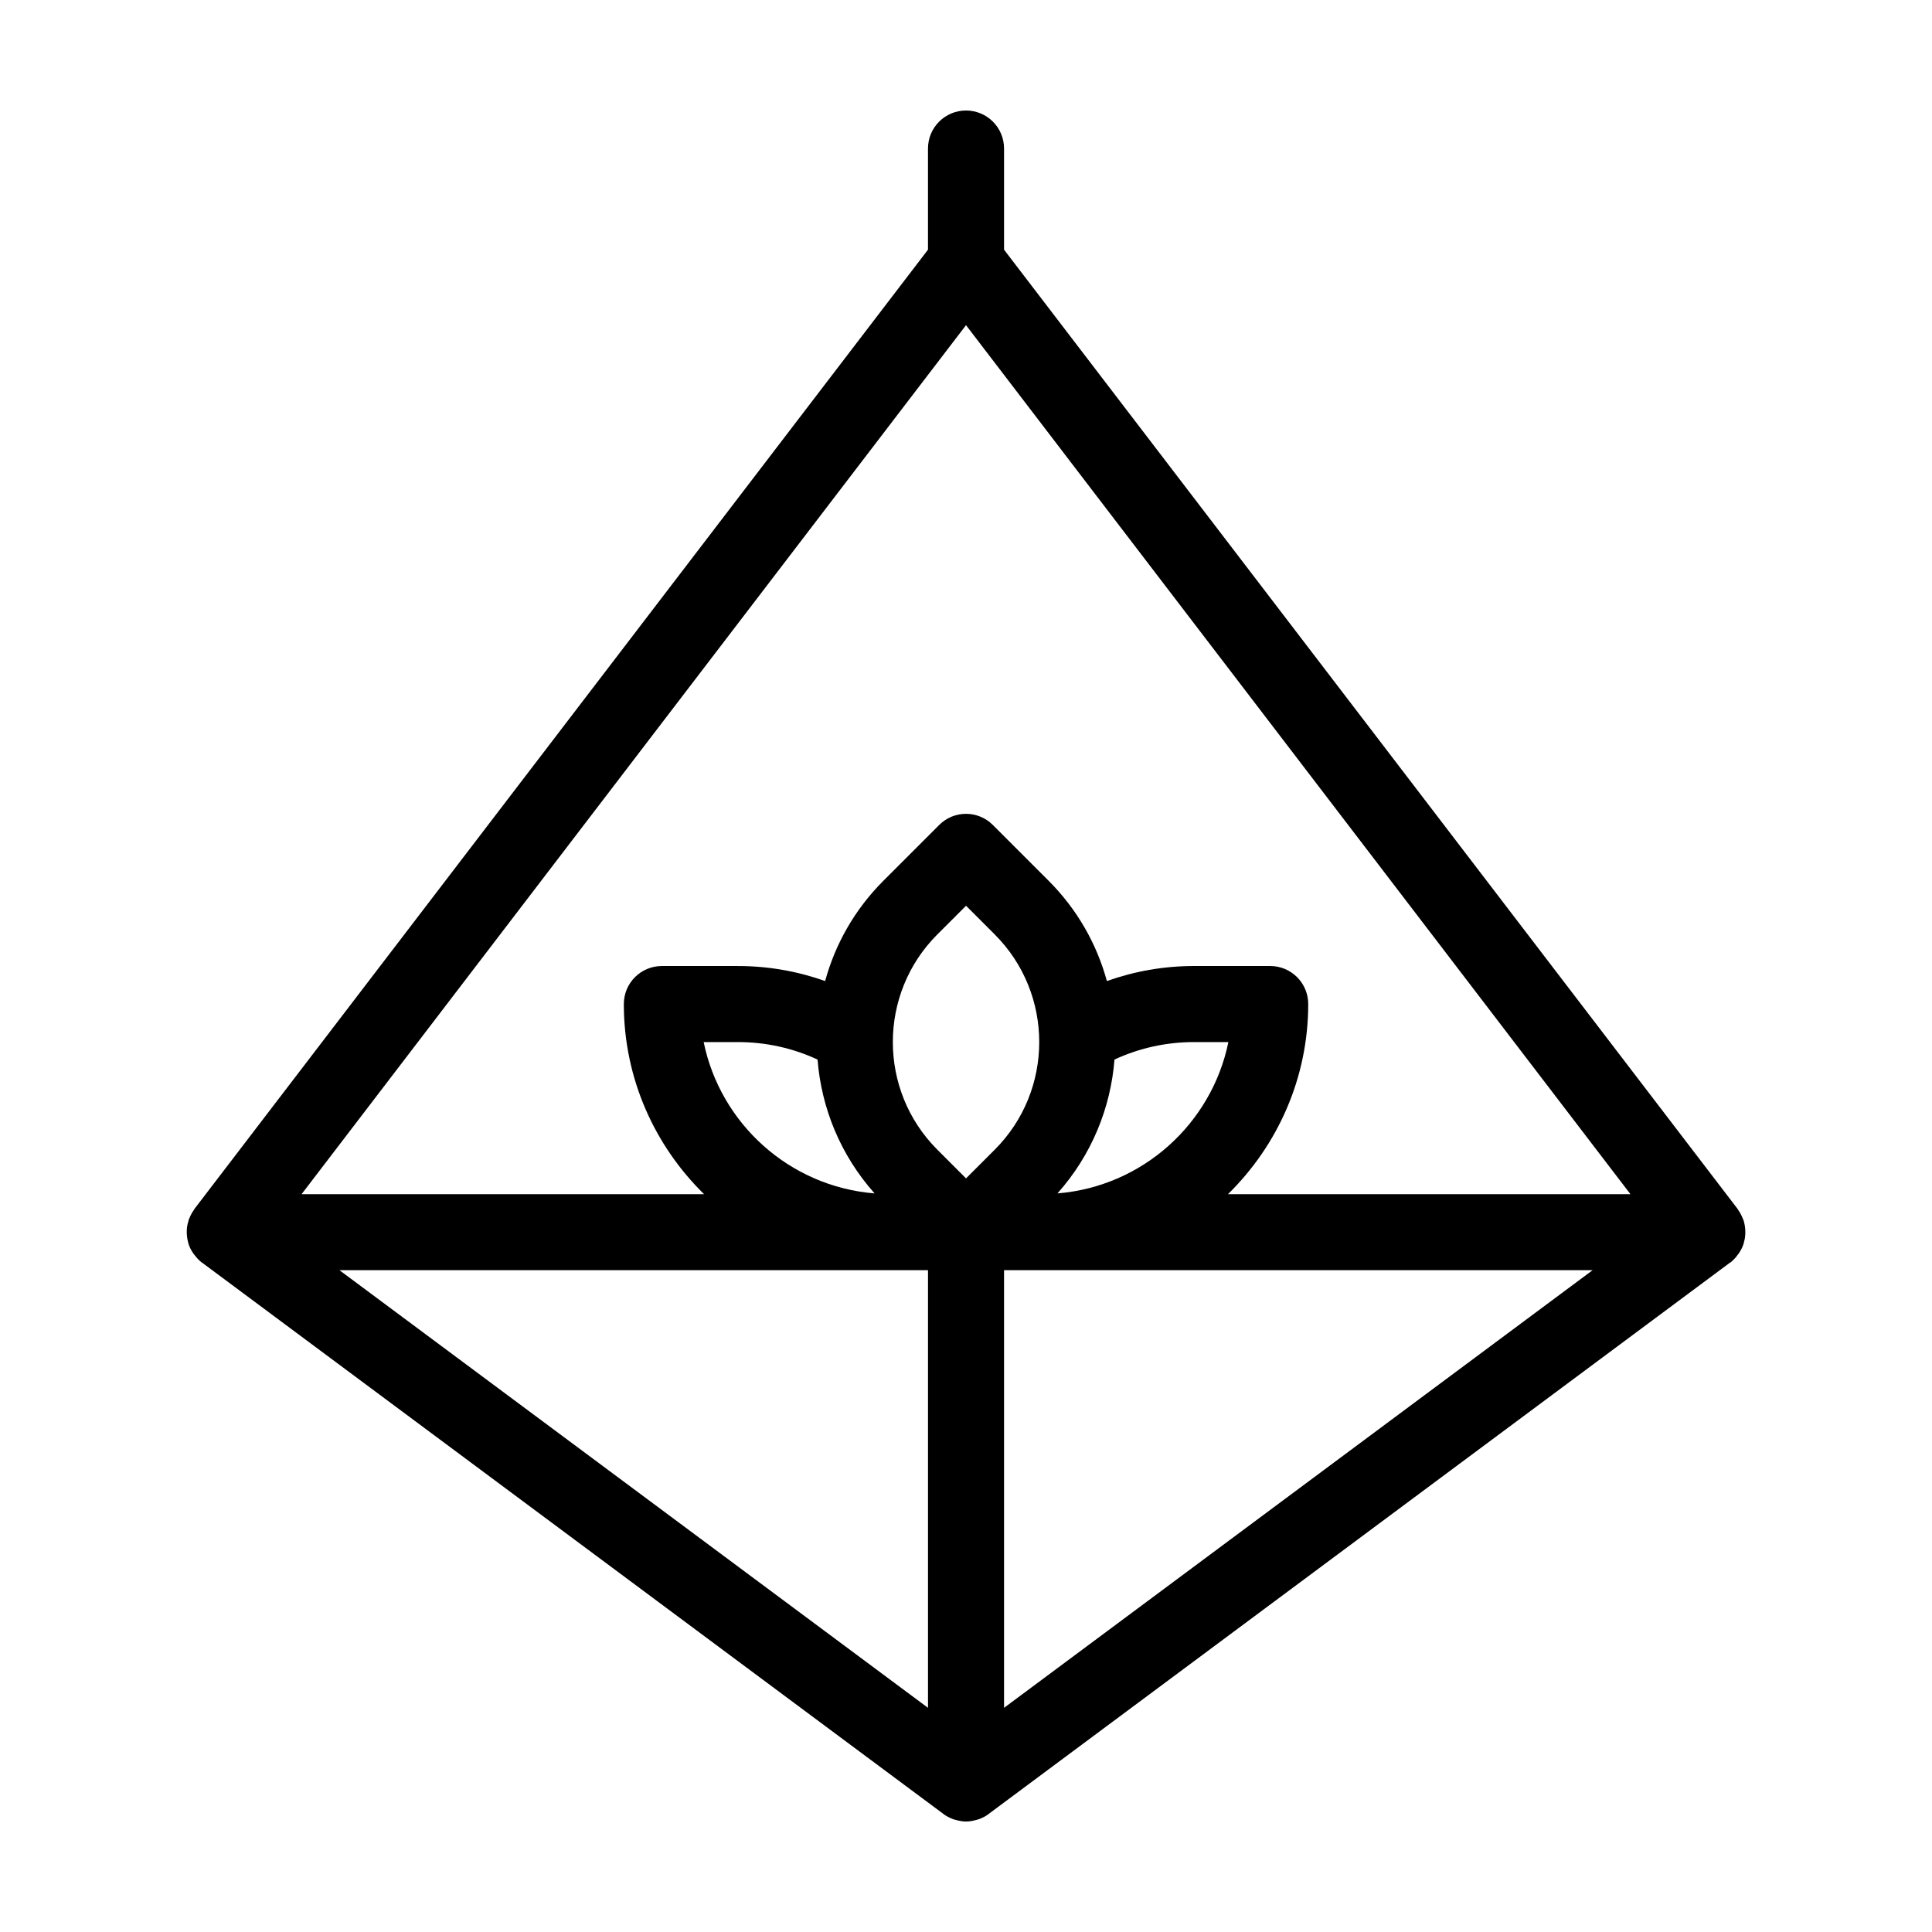
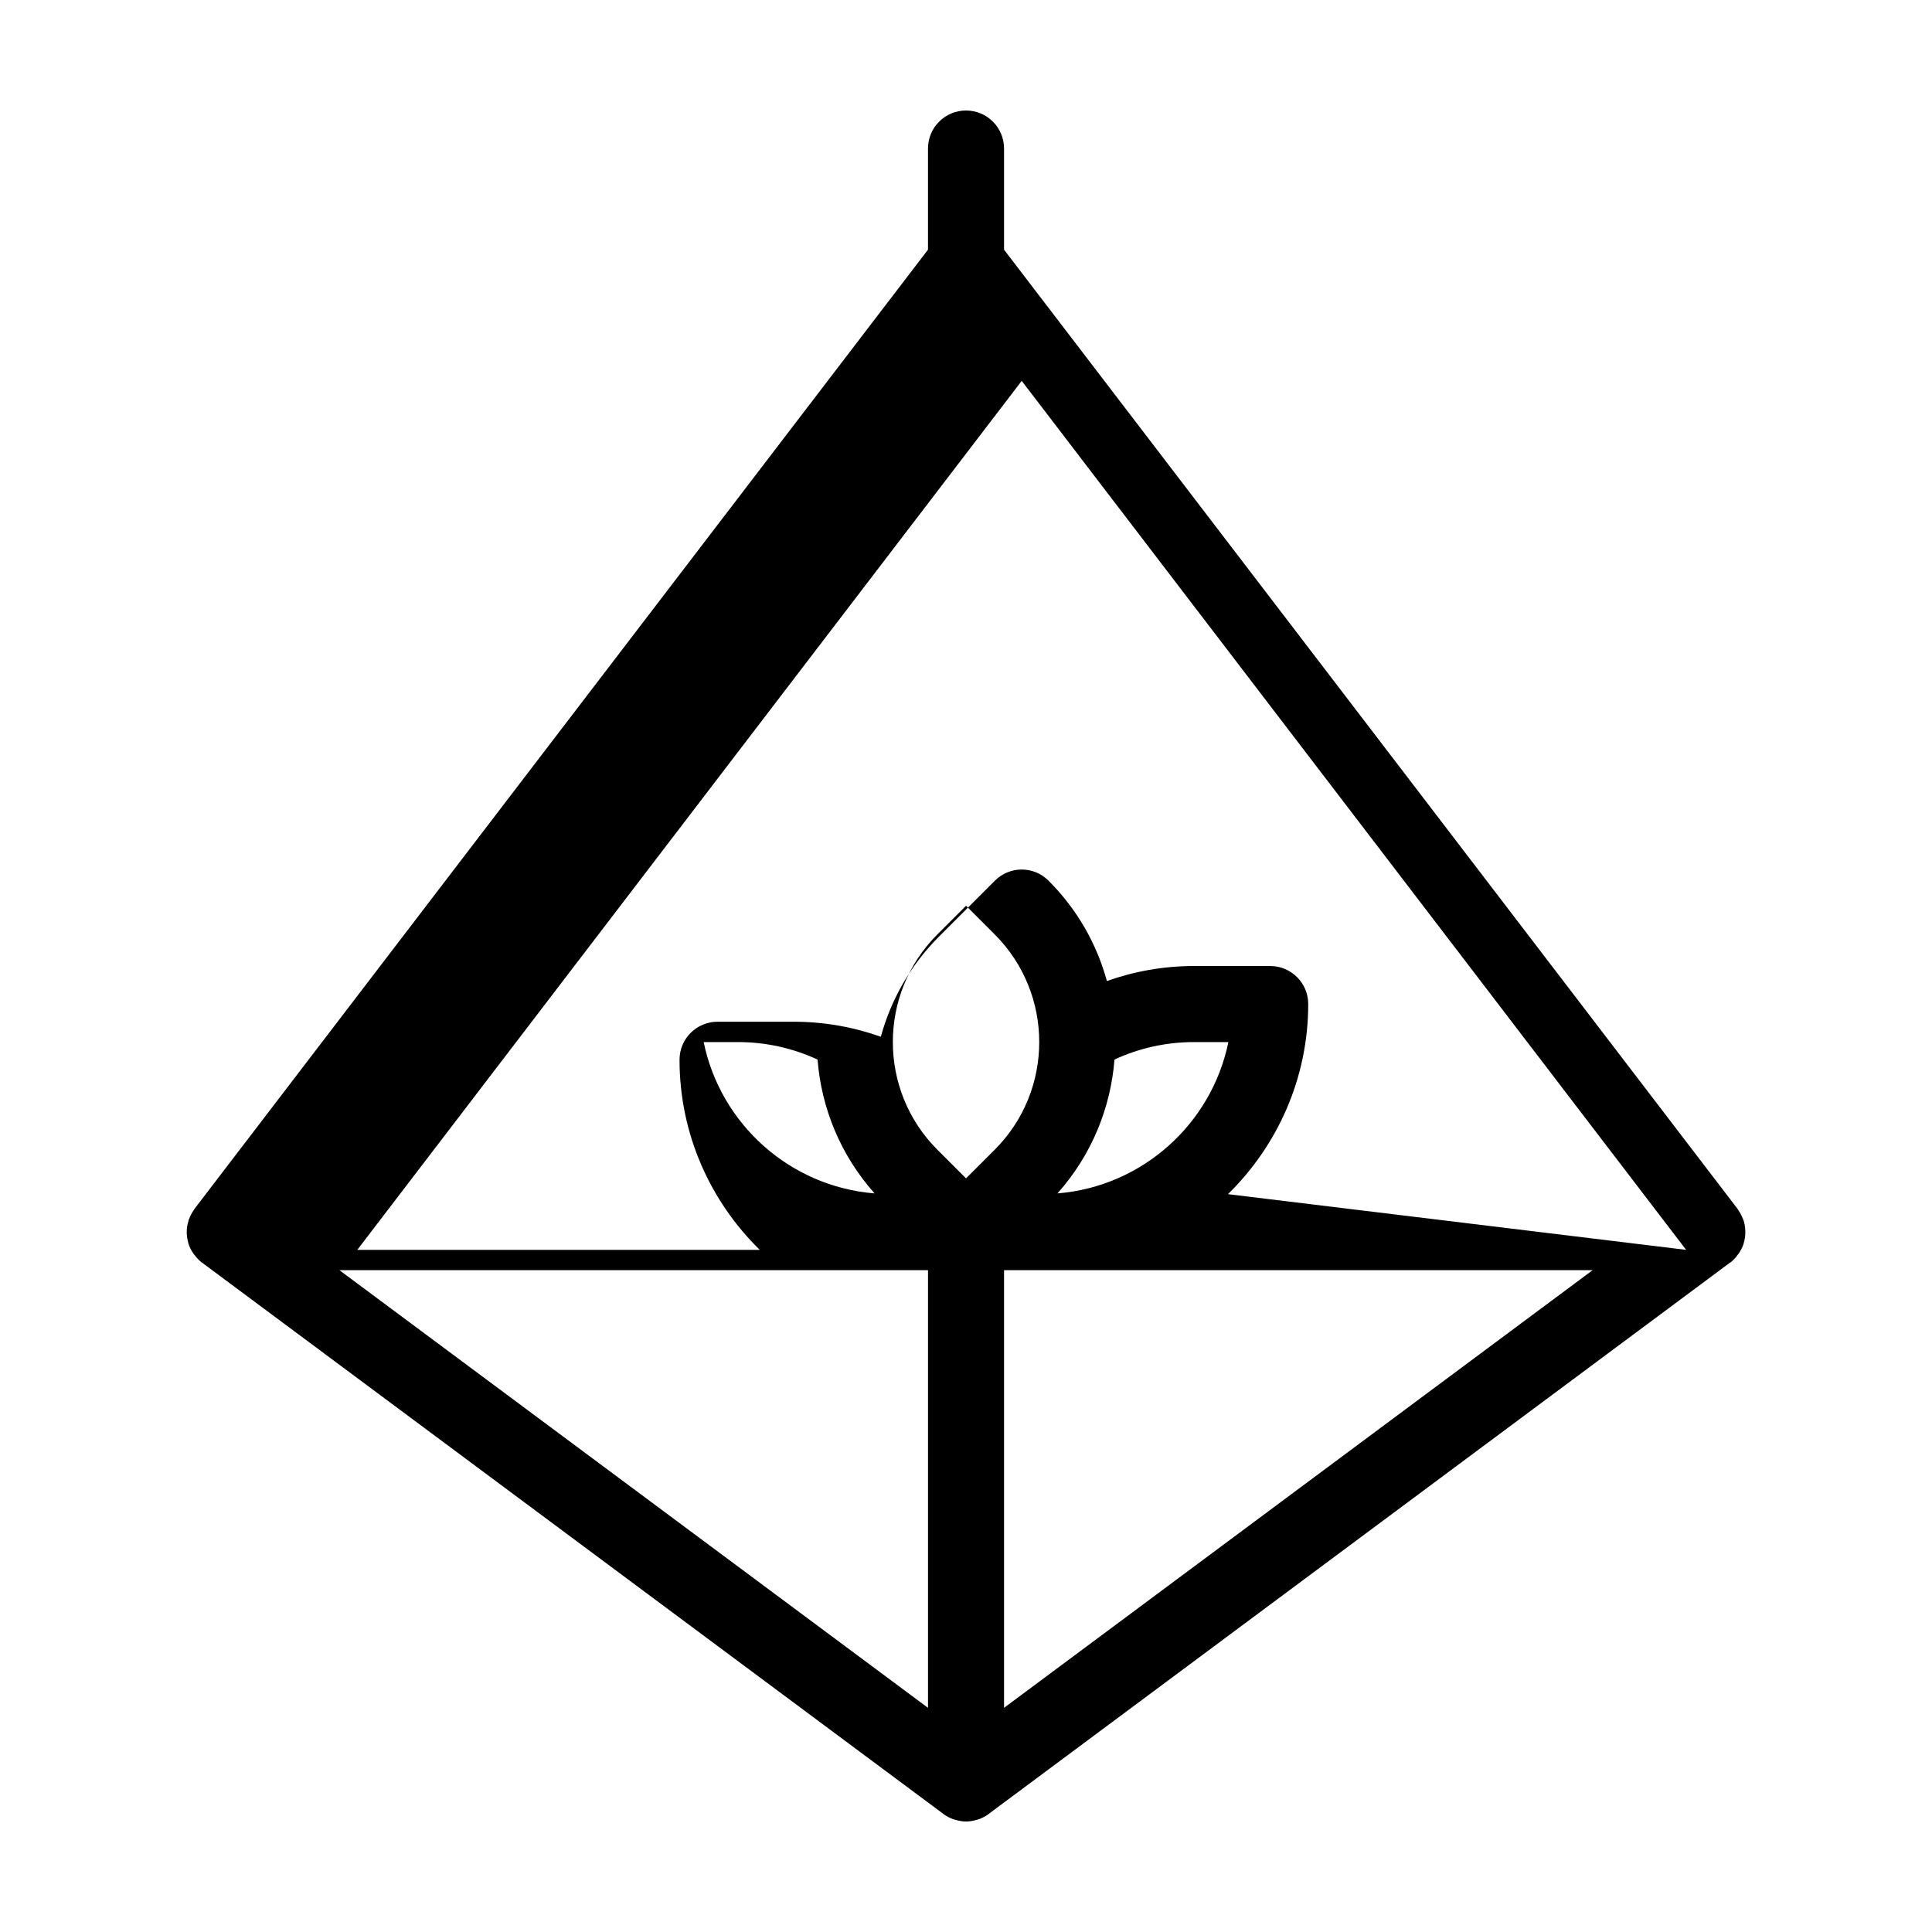
<svg xmlns="http://www.w3.org/2000/svg" fill="#000000" width="800px" height="800px" version="1.1" viewBox="144 144 512 512">
-   <path d="m606.11 467.56c-0.051-0.051-0.051-0.152-0.051-0.203-0.051-0.102-0.102-0.203-0.152-0.301-0.301-0.805-0.707-1.613-1.211-2.316-0.051-0.102-0.102-0.152-0.152-0.25 0-0.051-0.051-0.051-0.051-0.102l-194.41-254.22v-26.805c0-5.594-4.535-10.078-10.078-10.078-5.543 0-10.078 4.484-10.078 10.078v26.801l-194.41 254.23c0 0.051-0.051 0.051-0.051 0.102-0.051 0.051-0.102 0.152-0.152 0.25-0.504 0.707-0.906 1.512-1.211 2.316-0.051 0.102-0.102 0.203-0.152 0.301v0.203c-0.301 0.906-0.453 1.812-0.453 2.719v0.555c0.051 0.855 0.152 1.715 0.402 2.519 0 0.102 0 0.203 0.051 0.25 0.25 0.855 0.707 1.715 1.211 2.469 0.102 0.152 0.203 0.301 0.352 0.453 0.555 0.754 1.16 1.41 1.914 2.016h0.051c0 0.051 0 0.051 0.051 0.051l196.48 146.11c0.051 0.051 0.102 0.051 0.102 0.102 0.805 0.555 1.613 0.957 2.519 1.309 0.203 0.051 0.402 0.102 0.555 0.152 0.91 0.254 1.867 0.453 2.824 0.453 1.008 0 1.914-0.203 2.82-0.453 0.203-0.051 0.352-0.102 0.555-0.152 0.906-0.352 1.762-0.754 2.519-1.309 0.051-0.051 0.102-0.051 0.102-0.102l196.48-146.11c0.051 0 0.051 0 0.051-0.051h0.102c0.707-0.605 1.359-1.258 1.863-2.016 0.152-0.152 0.25-0.301 0.352-0.453 0.504-0.754 0.957-1.613 1.211-2.469 0.051-0.051 0.051-0.152 0.051-0.25 0.25-0.805 0.402-1.664 0.402-2.519 0-0.203 0.051-0.352 0-0.555 0-0.902-0.152-1.812-0.406-2.719zm-216.18 129.03-155.98-115.98h155.98zm-59.449-176.43h9.07c7.559 0 14.711 1.664 21.109 4.637 1.008 12.797 6.047 25.293 15.113 35.469-22.52-1.816-40.859-18.441-45.293-40.105zm69.527 36.121-7.609-7.609c-15.719-15.719-15.719-41.312 0-57.031l7.609-7.606 7.609 7.609c15.719 15.719 15.719 41.312 0 57.031zm10.074 140.31v-115.98h155.98zm14.156-136.33c9.07-10.176 14.105-22.672 15.113-35.469 6.402-2.973 13.555-4.633 21.113-4.633h9.07c-4.438 21.664-22.773 38.289-45.297 40.102zm45.191 0.203c13.098-12.848 21.262-30.684 21.262-50.383 0-5.594-4.535-10.078-10.078-10.078h-20.152c-8.113 0-15.871 1.41-23.125 3.981-2.672-9.773-7.809-18.941-15.469-26.602l-14.762-14.762c-3.93-3.93-10.277-3.93-14.207 0l-14.762 14.762c-7.656 7.656-12.797 16.828-15.469 26.602-7.25-2.566-15.008-3.977-23.117-3.977h-20.152c-5.543 0-10.078 4.484-10.078 10.078 0 19.699 8.16 37.535 21.262 50.383l-106.66-0.004 176.08-230.29 176.08 230.29z" />
+   <path d="m606.11 467.56c-0.051-0.051-0.051-0.152-0.051-0.203-0.051-0.102-0.102-0.203-0.152-0.301-0.301-0.805-0.707-1.613-1.211-2.316-0.051-0.102-0.102-0.152-0.152-0.25 0-0.051-0.051-0.051-0.051-0.102l-194.41-254.22v-26.805c0-5.594-4.535-10.078-10.078-10.078-5.543 0-10.078 4.484-10.078 10.078v26.801l-194.41 254.23c0 0.051-0.051 0.051-0.051 0.102-0.051 0.051-0.102 0.152-0.152 0.25-0.504 0.707-0.906 1.512-1.211 2.316-0.051 0.102-0.102 0.203-0.152 0.301v0.203c-0.301 0.906-0.453 1.812-0.453 2.719v0.555c0.051 0.855 0.152 1.715 0.402 2.519 0 0.102 0 0.203 0.051 0.25 0.25 0.855 0.707 1.715 1.211 2.469 0.102 0.152 0.203 0.301 0.352 0.453 0.555 0.754 1.16 1.41 1.914 2.016h0.051c0 0.051 0 0.051 0.051 0.051l196.48 146.11c0.051 0.051 0.102 0.051 0.102 0.102 0.805 0.555 1.613 0.957 2.519 1.309 0.203 0.051 0.402 0.102 0.555 0.152 0.91 0.254 1.867 0.453 2.824 0.453 1.008 0 1.914-0.203 2.82-0.453 0.203-0.051 0.352-0.102 0.555-0.152 0.906-0.352 1.762-0.754 2.519-1.309 0.051-0.051 0.102-0.051 0.102-0.102l196.48-146.11c0.051 0 0.051 0 0.051-0.051h0.102c0.707-0.605 1.359-1.258 1.863-2.016 0.152-0.152 0.25-0.301 0.352-0.453 0.504-0.754 0.957-1.613 1.211-2.469 0.051-0.051 0.051-0.152 0.051-0.25 0.25-0.805 0.402-1.664 0.402-2.519 0-0.203 0.051-0.352 0-0.555 0-0.902-0.152-1.812-0.406-2.719zm-216.18 129.03-155.98-115.98h155.98zm-59.449-176.43h9.07c7.559 0 14.711 1.664 21.109 4.637 1.008 12.797 6.047 25.293 15.113 35.469-22.52-1.816-40.859-18.441-45.293-40.105zm69.527 36.121-7.609-7.609c-15.719-15.719-15.719-41.312 0-57.031l7.609-7.606 7.609 7.609c15.719 15.719 15.719 41.312 0 57.031zm10.074 140.31v-115.98h155.98zm14.156-136.33c9.07-10.176 14.105-22.672 15.113-35.469 6.402-2.973 13.555-4.633 21.113-4.633h9.07c-4.438 21.664-22.773 38.289-45.297 40.102zm45.191 0.203c13.098-12.848 21.262-30.684 21.262-50.383 0-5.594-4.535-10.078-10.078-10.078h-20.152c-8.113 0-15.871 1.41-23.125 3.981-2.672-9.773-7.809-18.941-15.469-26.602c-3.93-3.93-10.277-3.93-14.207 0l-14.762 14.762c-7.656 7.656-12.797 16.828-15.469 26.602-7.25-2.566-15.008-3.977-23.117-3.977h-20.152c-5.543 0-10.078 4.484-10.078 10.078 0 19.699 8.16 37.535 21.262 50.383l-106.66-0.004 176.08-230.29 176.08 230.29z" />
</svg>